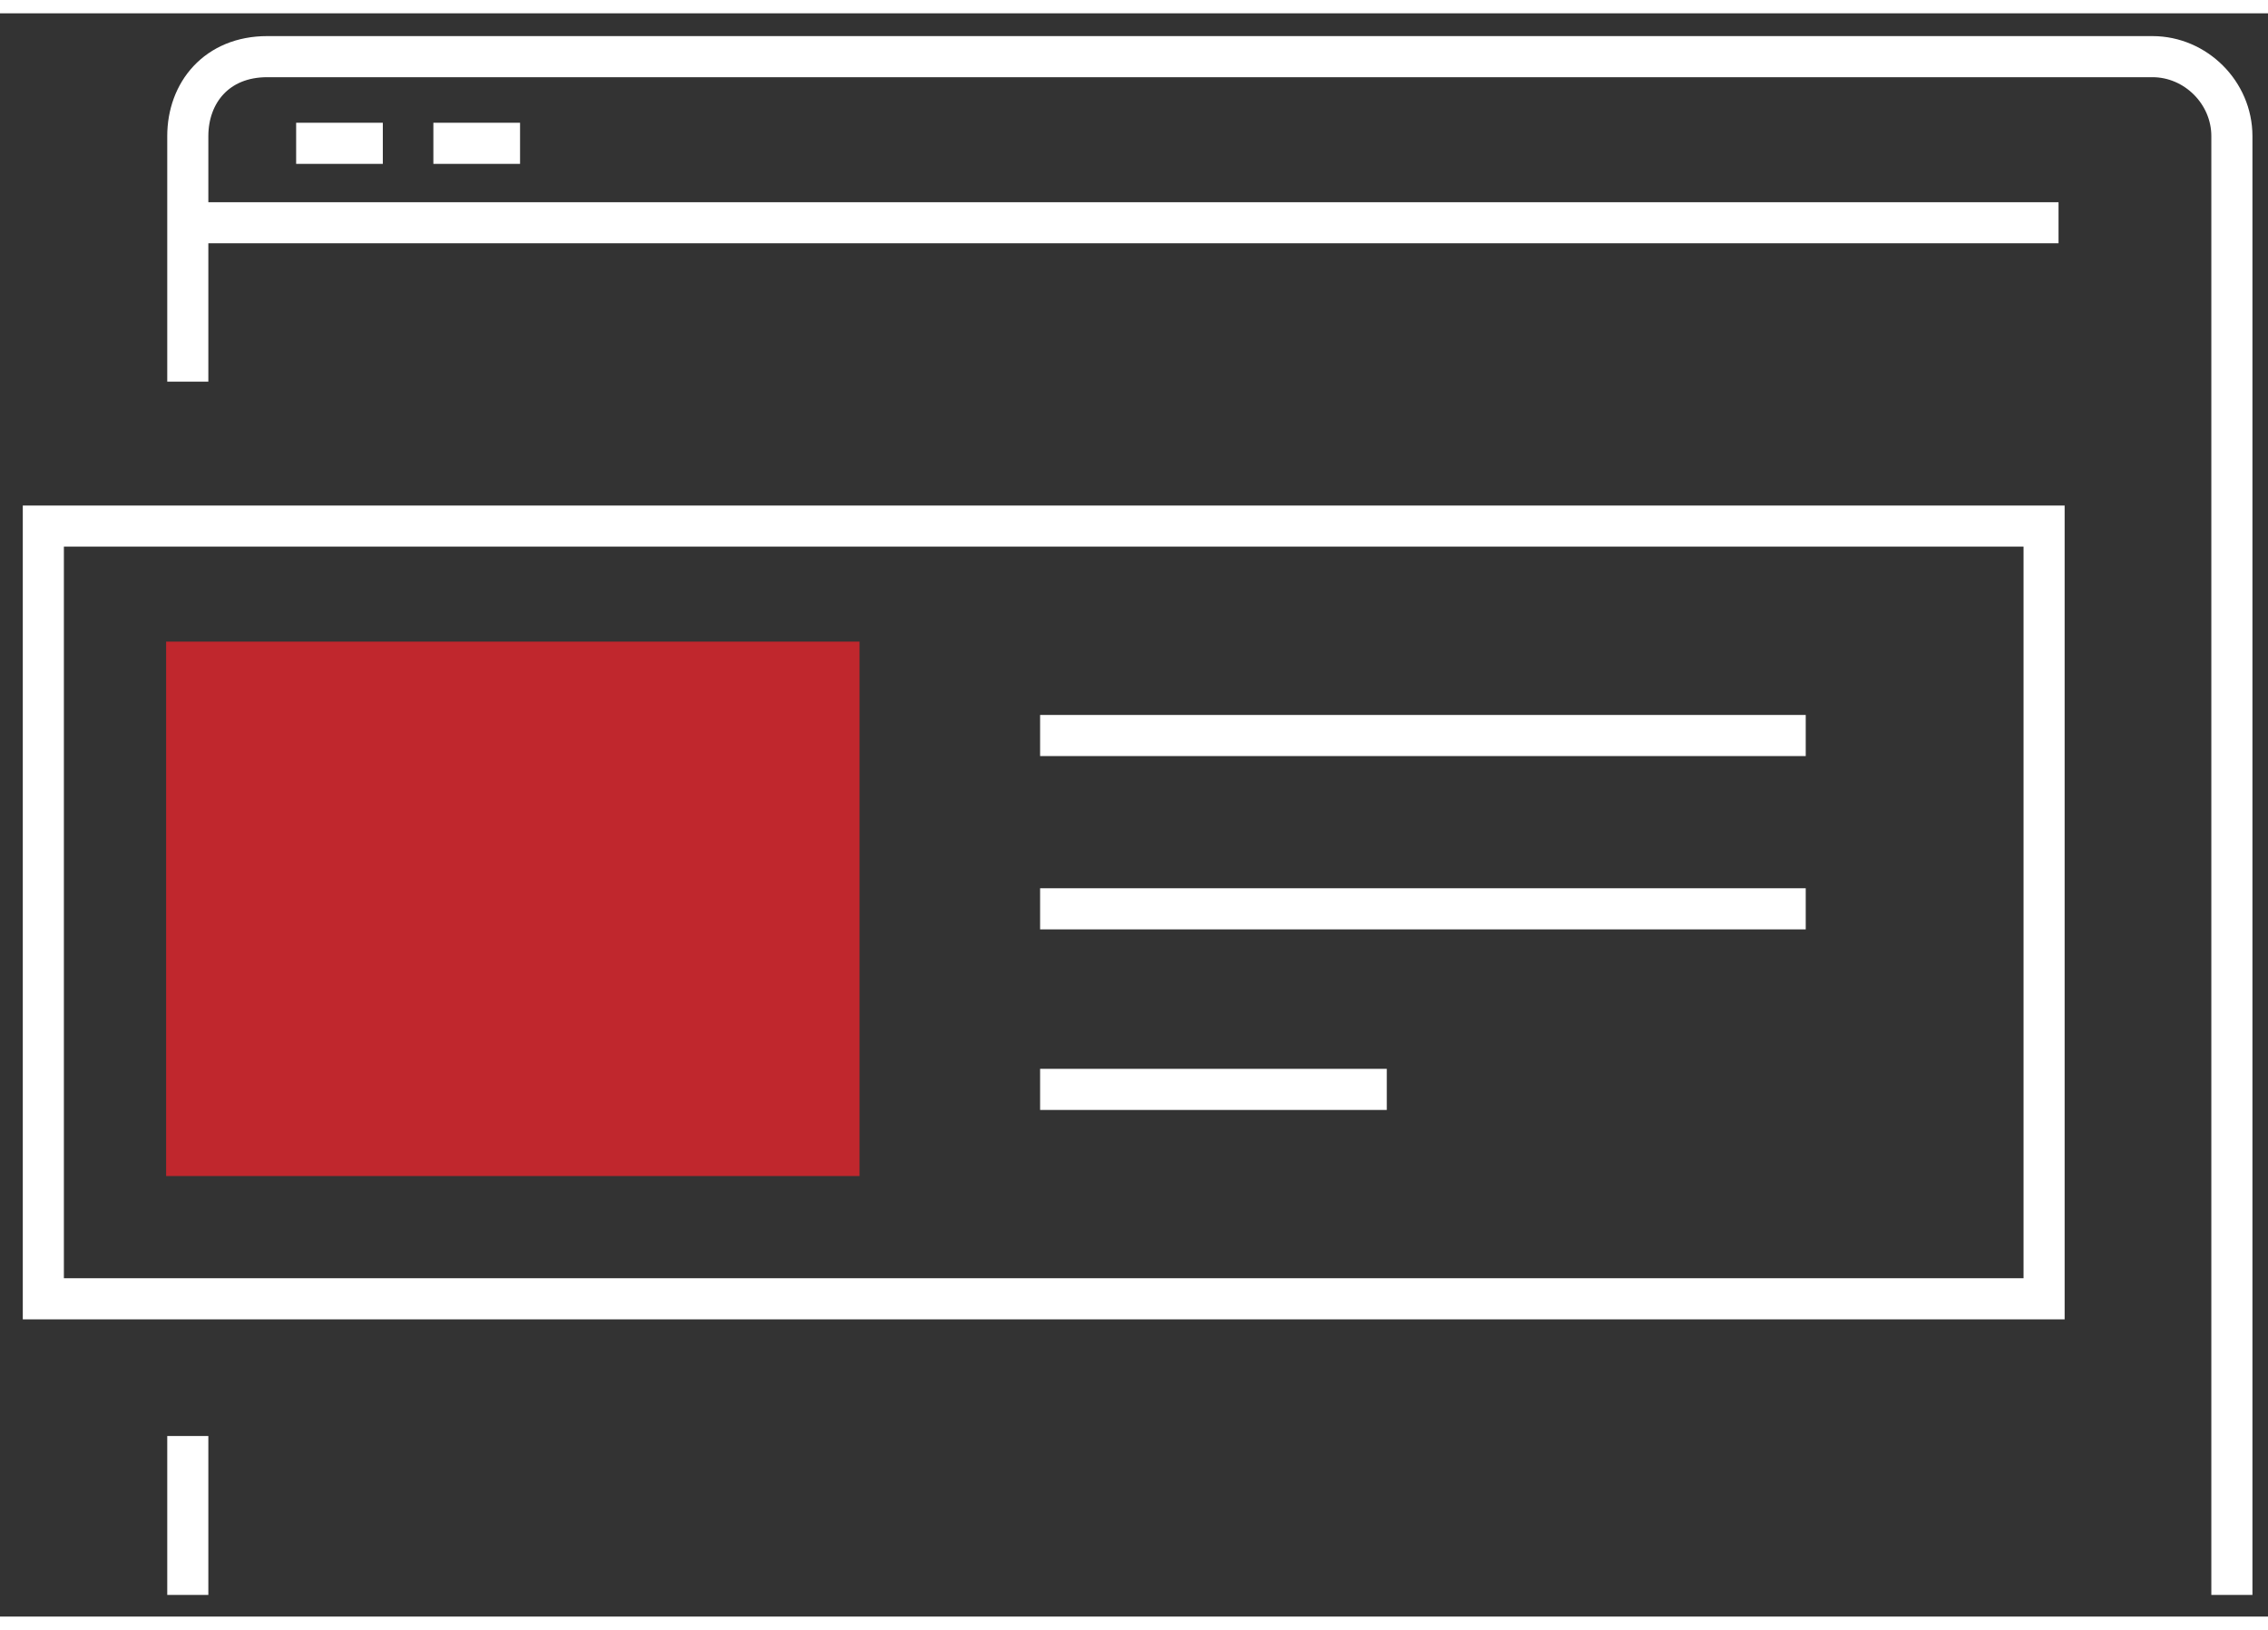
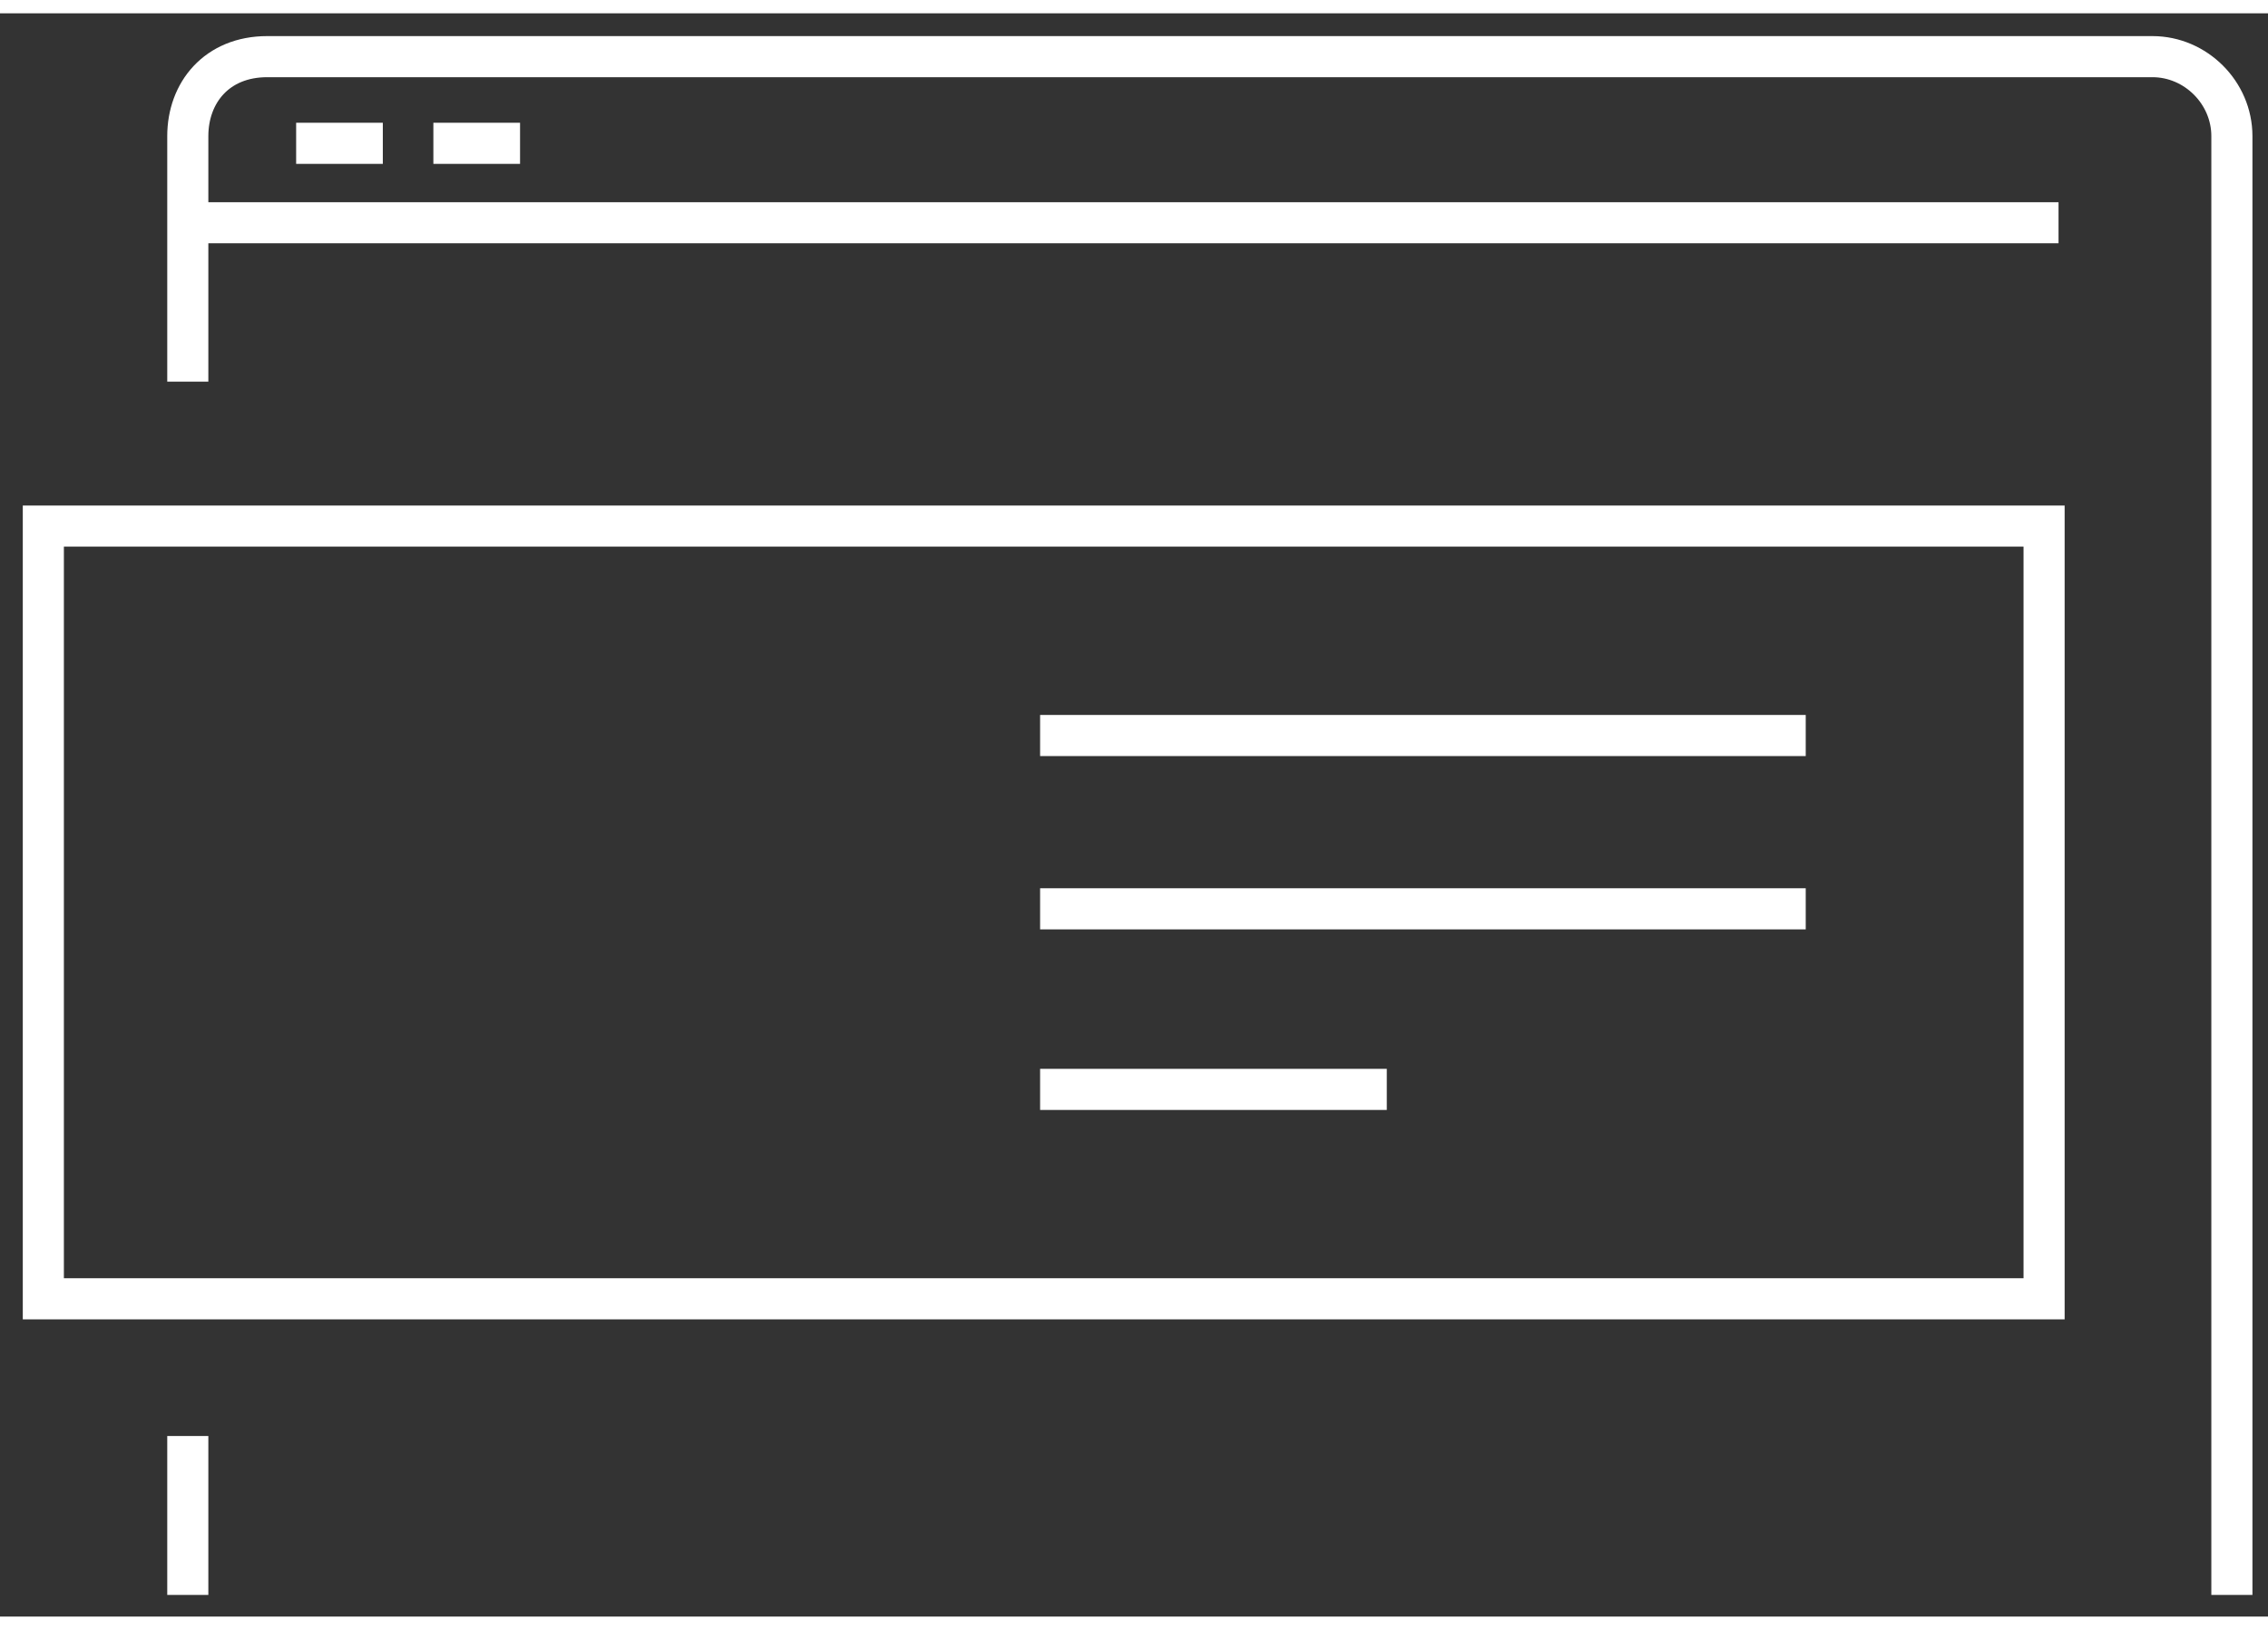
<svg xmlns="http://www.w3.org/2000/svg" width="32" height="23" viewBox="0 0 31.4 22.2">
  <rect x="0" y="0" width="31.4" height="22.2" fill="#333333" stroke="none" />
-   <path fill="#C0272D" d="M2.3,16.1h9.6V8.7H2.3V16.1z" />
  <path fill="none" stroke="#ffffff" stroke-width="0.569" stroke-miterlimit="2.278" d="M30.9,21.9V1.7c0-0.6-0.5-1.1-1.1-1.1H3.7C3,0.6,2.6,1.1,2.6,1.7v1.2h25.9 M4.1,1.8h1.2 M6,1.8h1.2 M14.4,12.4 h10.6 M14.4,10h10.6 M14.4,14.9h4.8 M0.6,17.8h27.7V7.1H0.6V17.8z M2.6,2.9v2.2 M2.6,19.7v2.2" />
</svg>